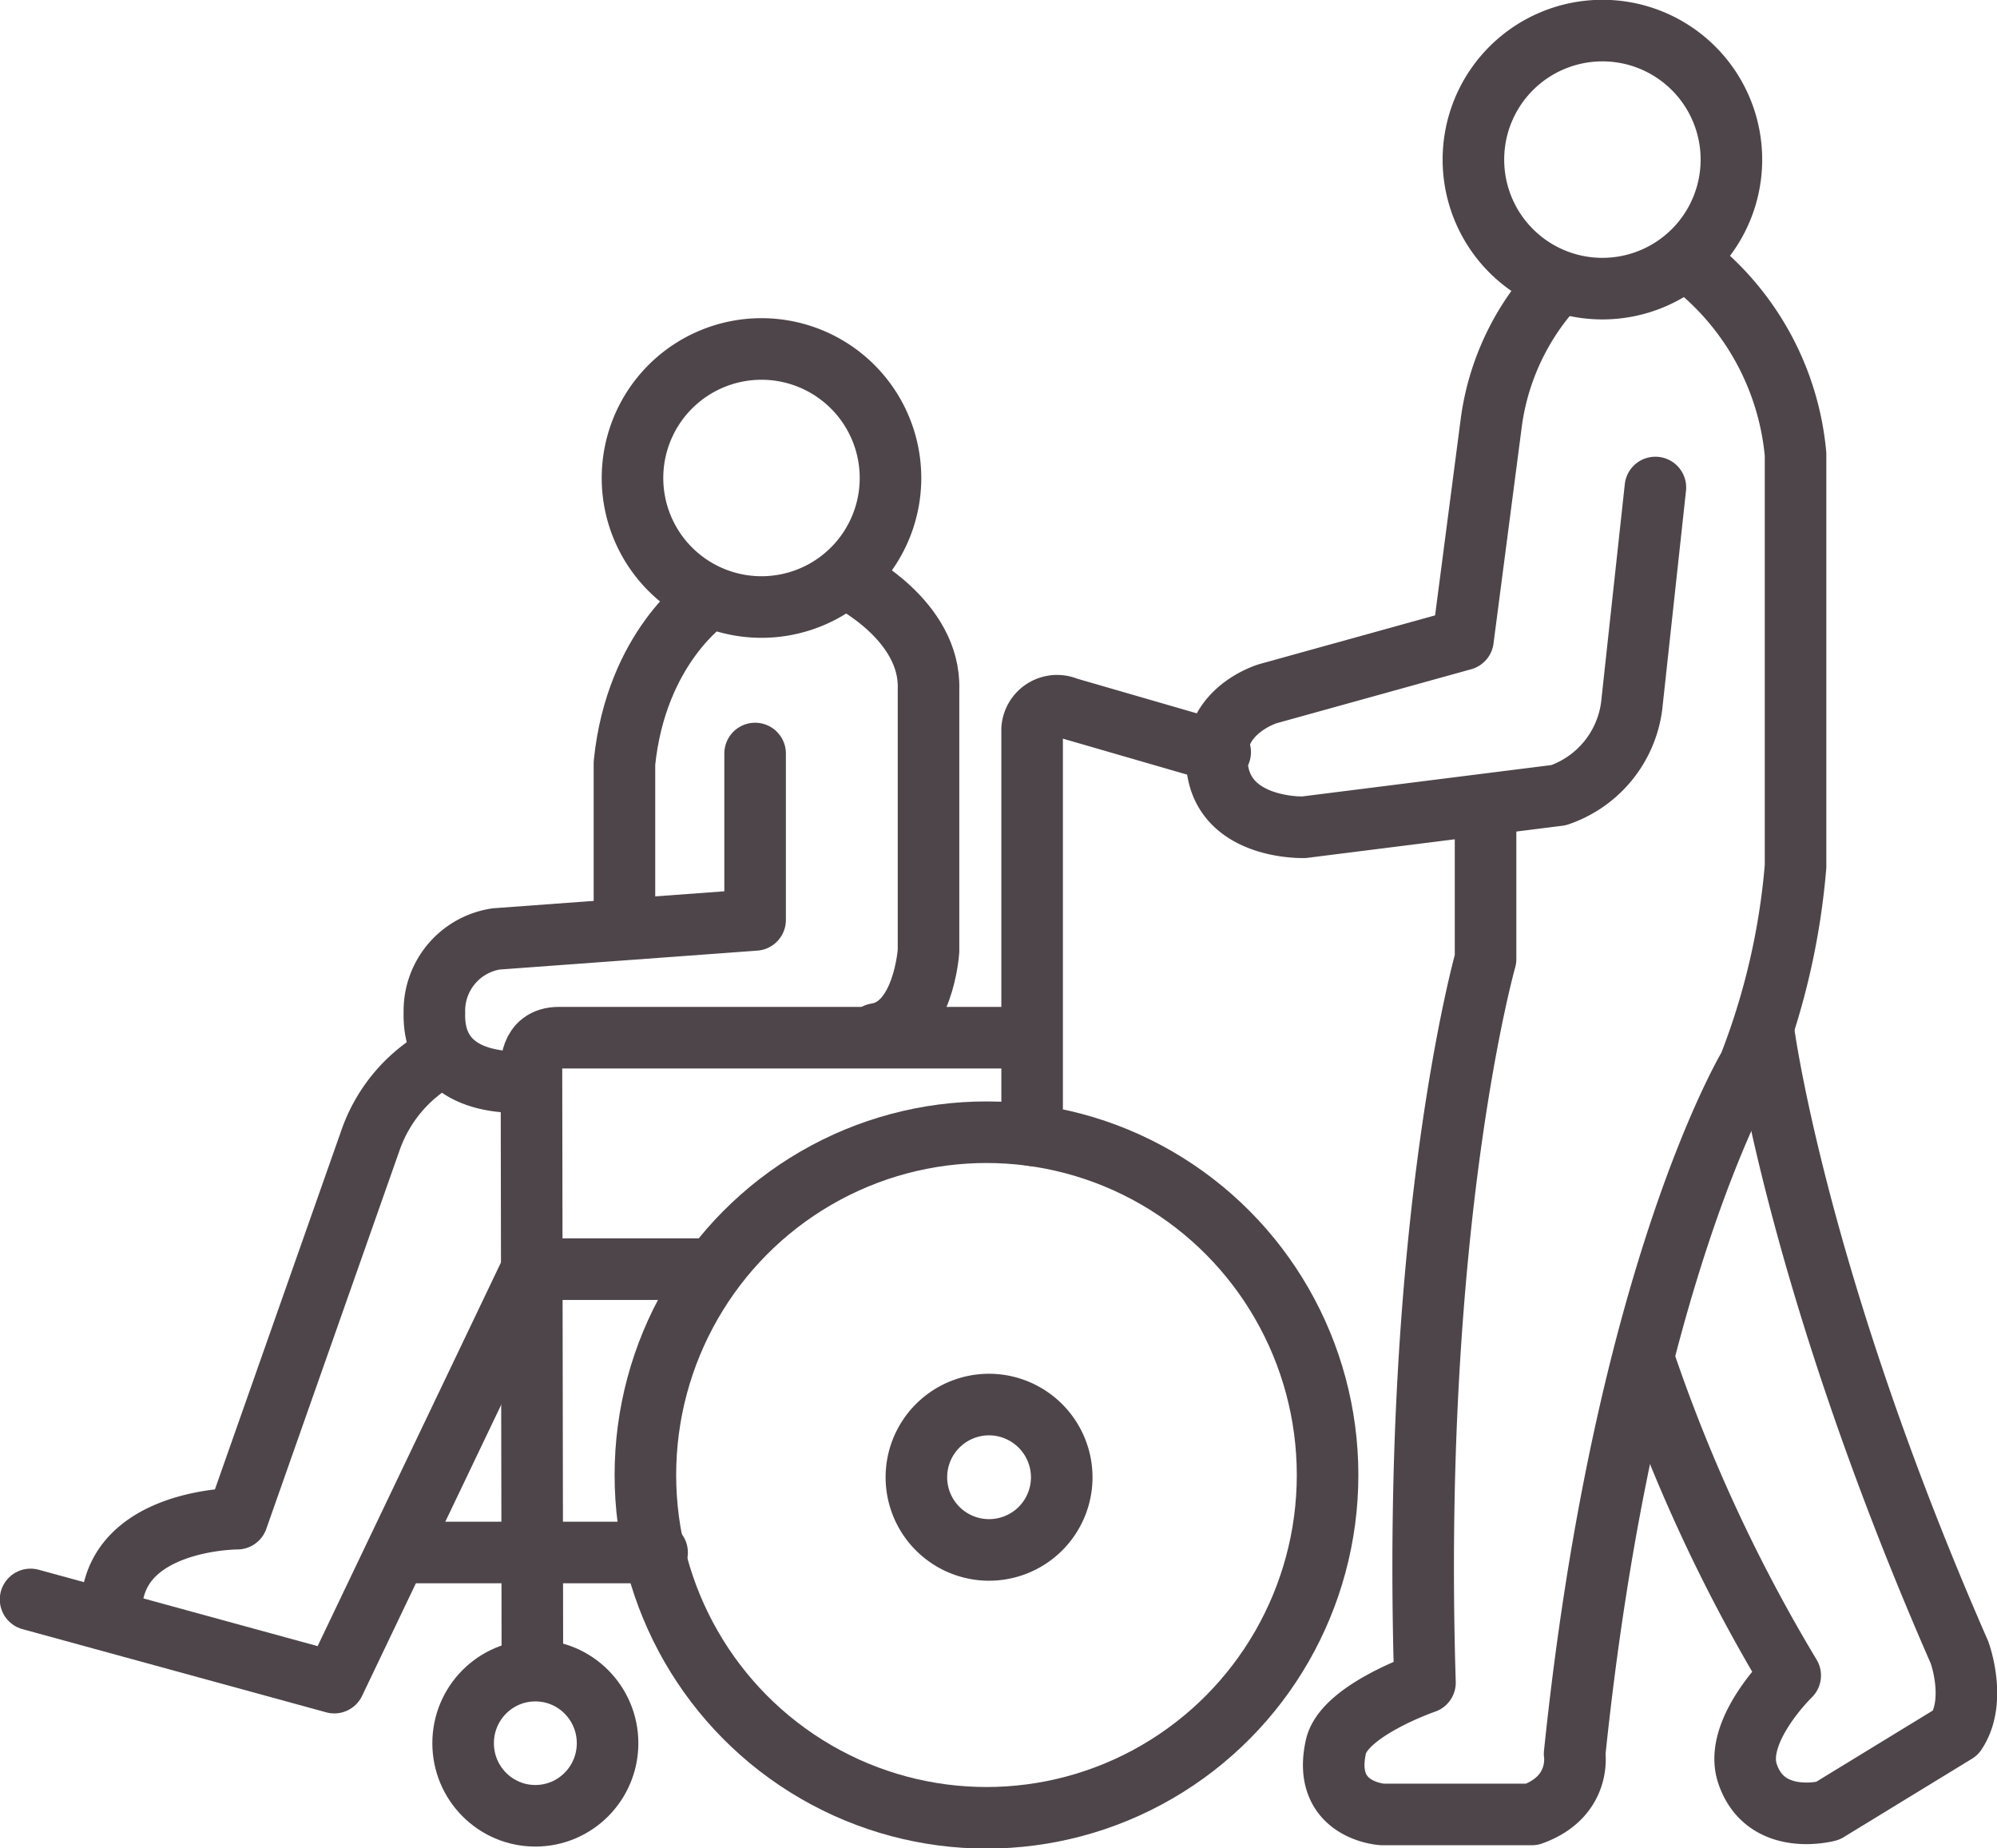
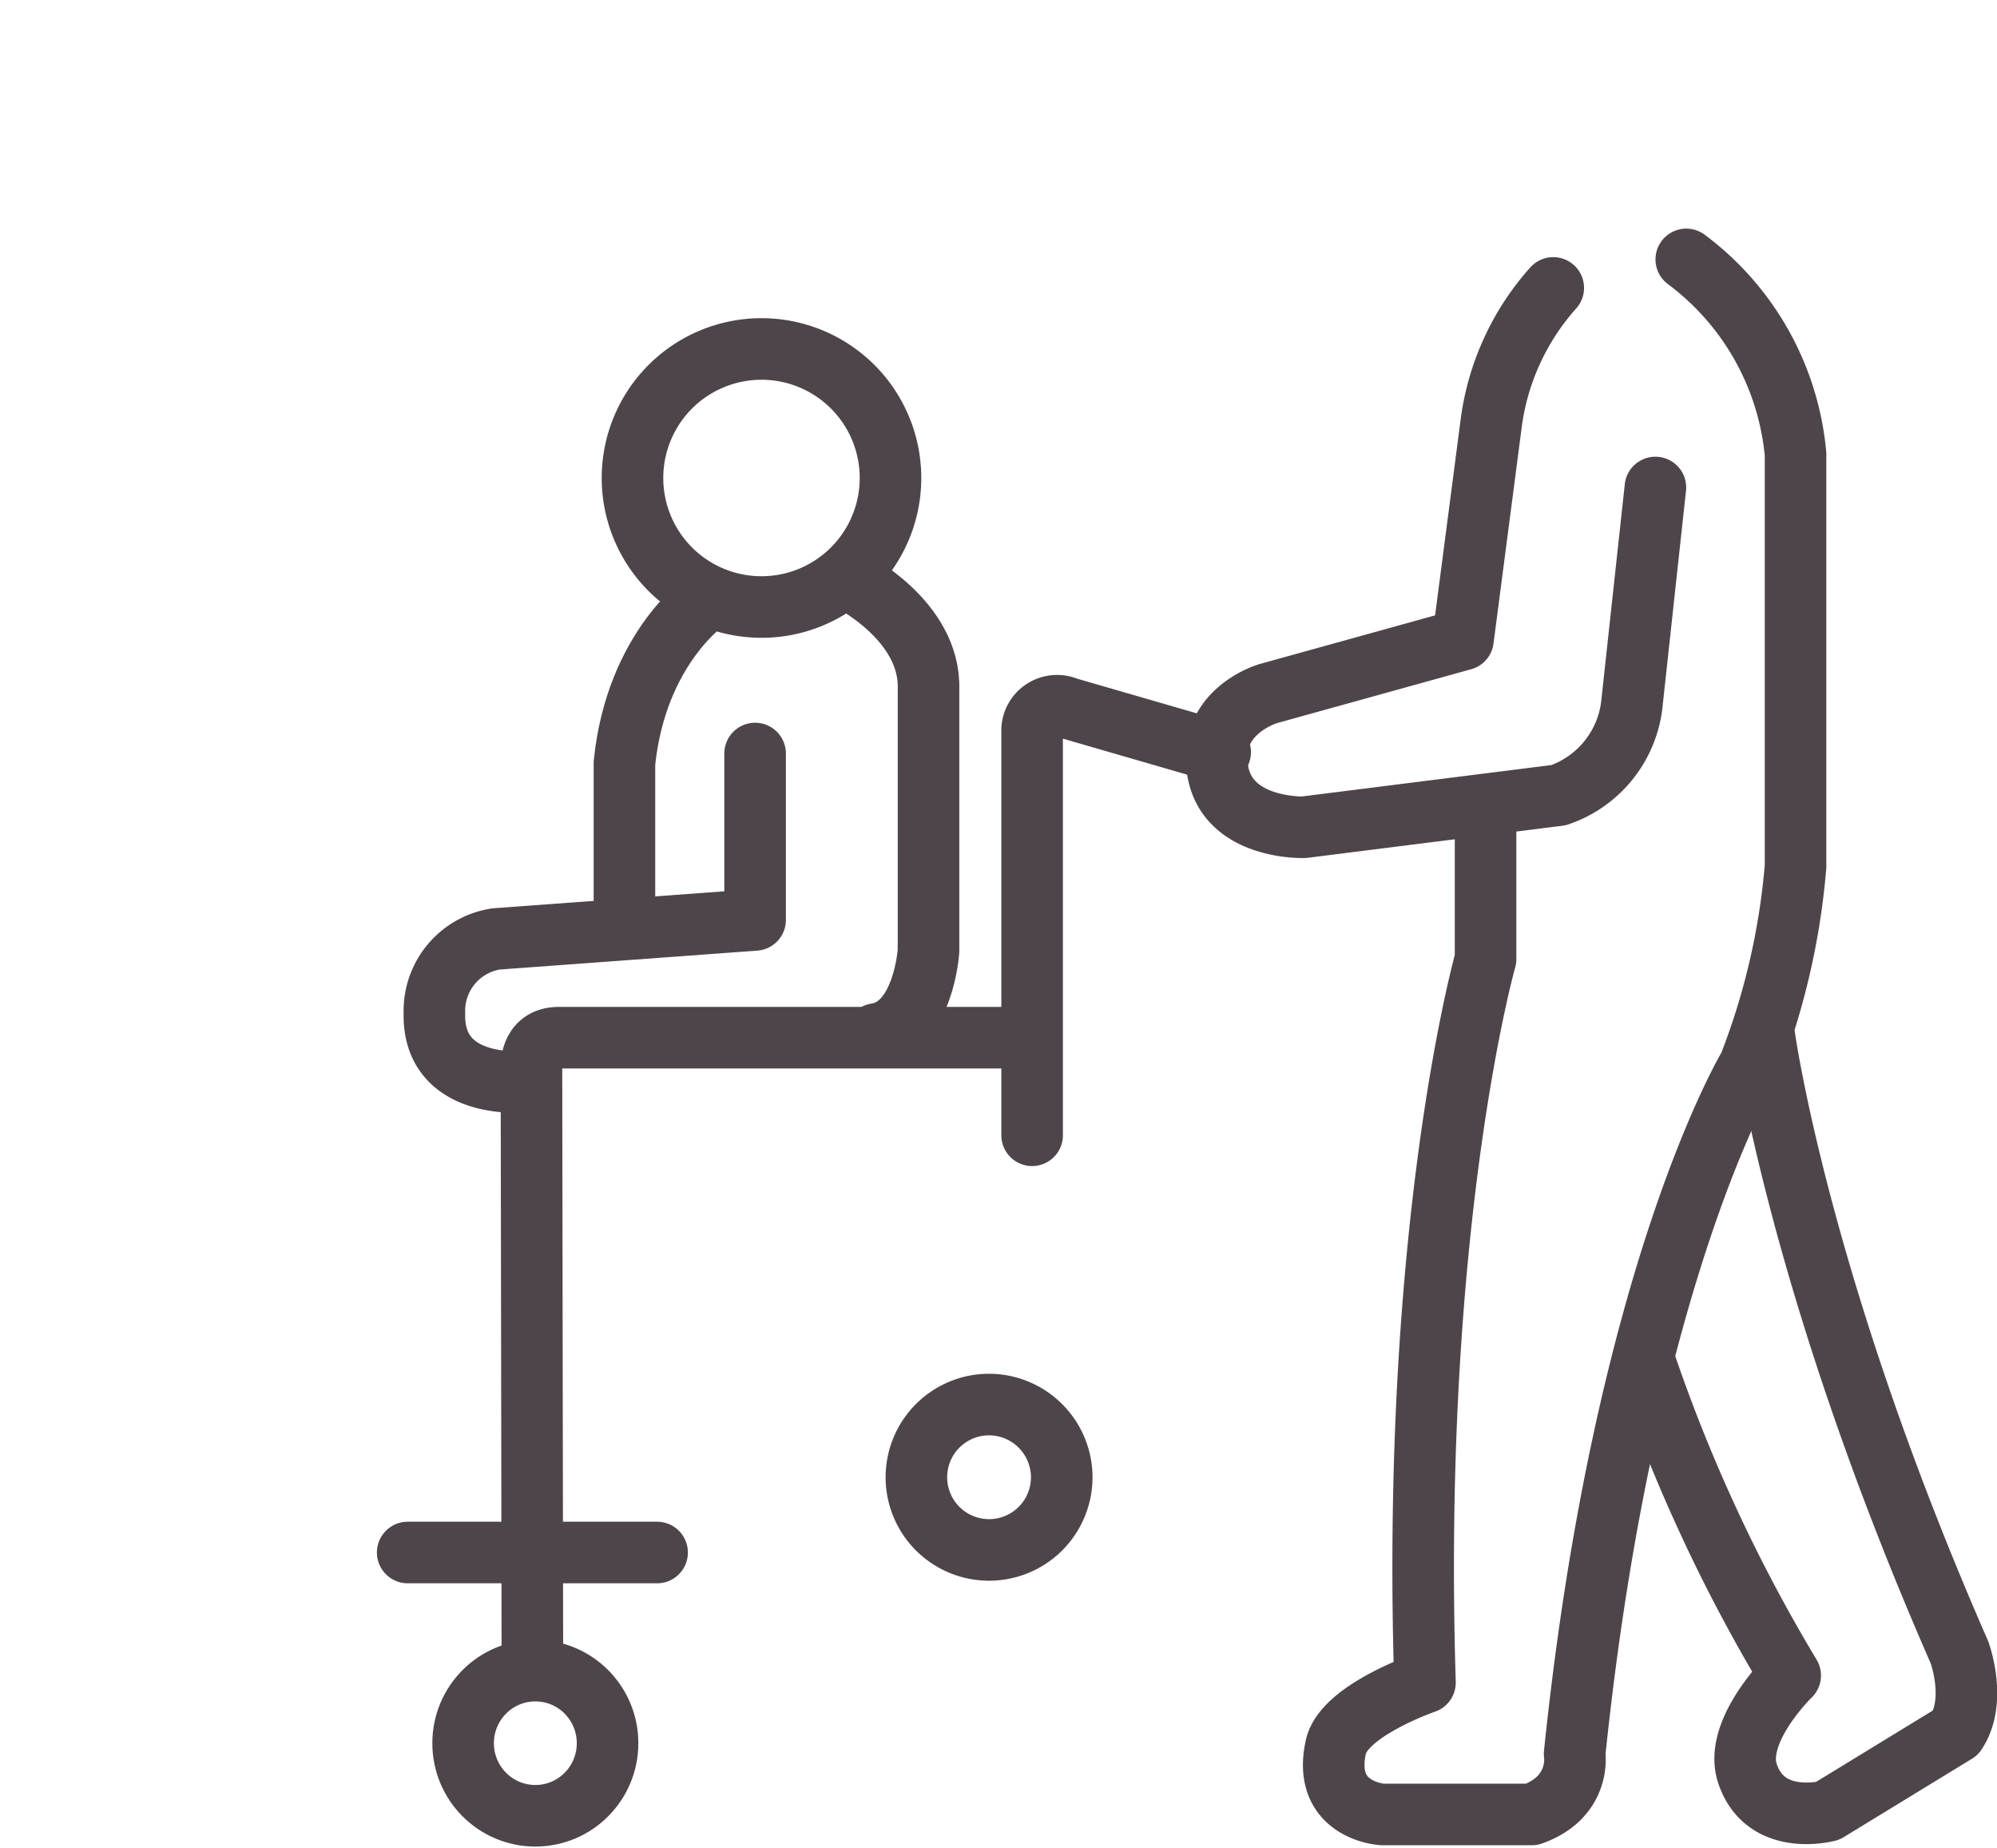
<svg xmlns="http://www.w3.org/2000/svg" id="_1" data-name="1" width="145.967" height="135.077" viewBox="0 0 145.967 135.077">
  <defs>
    <clipPath id="clip-path">
      <rect id="長方形_867" data-name="長方形 867" width="145.967" height="135.077" fill="none" stroke="#4e454a" stroke-width="4.5" />
    </clipPath>
  </defs>
  <g id="グループ_146" data-name="グループ 146" clip-path="url(#clip-path)">
-     <ellipse id="楕円形_3" data-name="楕円形 3" cx="24.932" cy="25.051" rx="24.932" ry="25.051" transform="translate(47.173 82.74)" fill="none" stroke="#4e454a" stroke-linecap="round" stroke-linejoin="round" stroke-width="4.5" />
    <path id="パス_1669" data-name="パス 1669" d="M242.568,360.77a5.312,5.312,0,1,1-5.312-5.338A5.325,5.325,0,0,1,242.568,360.77Z" transform="translate(-164.962 -252.79)" fill="none" stroke="#4e454a" stroke-linecap="round" stroke-linejoin="round" stroke-width="4.5" />
    <ellipse id="楕円形_4" data-name="楕円形 4" cx="5.279" cy="5.304" rx="5.279" ry="5.304" transform="translate(33.851 122.086)" fill="none" stroke="#4e454a" stroke-linecap="round" stroke-linejoin="round" stroke-width="4.5" />
    <path id="パス_1670" data-name="パス 1670" d="M134.573,308.551l-.068-43.617s-.222-2.34,2-2.34h34.377" transform="translate(-95.659 -186.762)" fill="none" stroke="#4e454a" stroke-linecap="round" stroke-linejoin="round" stroke-width="4.5" />
    <path id="パス_1671" data-name="パス 1671" d="M261.24,210.044V180.365a1.828,1.828,0,0,1,2.551-1.56l11.194,3.242" transform="translate(-185.799 -127.081)" fill="none" stroke="#4e454a" stroke-linecap="round" stroke-linejoin="round" stroke-width="4.5" />
-     <path id="パス_1672" data-name="パス 1672" d="M7.741,345.31l22.2,6.079,14.44-30.213H56.531" transform="translate(-5.506 -228.426)" fill="none" stroke="#4e454a" stroke-linecap="round" stroke-linejoin="round" stroke-width="4.5" />
    <path id="パス_1673" data-name="パス 1673" d="M178.948,97.737a9.429,9.429,0,1,1-9.429-9.429A9.429,9.429,0,0,1,178.948,97.737Z" transform="translate(-113.859 -62.806)" fill="none" stroke="#4e454a" stroke-linecap="round" stroke-linejoin="round" stroke-width="4.5" />
-     <path id="パス_1674" data-name="パス 1674" d="M391.79,17.17a9.429,9.429,0,1,1-9.429-9.429A9.429,9.429,0,0,1,391.79,17.17Z" transform="translate(-265.236 -5.506)" fill="none" stroke="#4e454a" stroke-linecap="round" stroke-linejoin="round" stroke-width="4.5" />
    <path id="パス_1675" data-name="パス 1675" d="M164.13,151.624s-5.209,3.473-6.077,11.98v11.112" transform="translate(-112.41 -107.838)" fill="none" stroke="#4e454a" stroke-linecap="round" stroke-linejoin="round" stroke-width="4.5" />
    <path id="パス_1676" data-name="パス 1676" d="M215.172,146.814s5.9,2.952,5.73,7.987v19.1s-.347,5.556-3.82,6.077" transform="translate(-153.034 -104.417)" fill="none" stroke="#4e454a" stroke-linecap="round" stroke-linejoin="round" stroke-width="4.5" />
    <path id="パス_1677" data-name="パス 1677" d="M116.89,214.666s-7.119.868-6.945-5.035a5.311,5.311,0,0,1,4.515-5.383l18.926-1.389V190.7" transform="translate(-78.193 -135.633)" fill="none" stroke="#4e454a" stroke-linecap="round" stroke-linejoin="round" stroke-width="4.5" />
-     <path id="パス_1678" data-name="パス 1678" d="M52.485,267.064a11.116,11.116,0,0,0-5.383,6.251l-9.723,27.607s-9.376,0-9.2,6.945" transform="translate(-20.038 -189.941)" fill="none" stroke="#4e454a" stroke-linecap="round" stroke-linejoin="round" stroke-width="4.5" />
    <line id="線_39" data-name="線 39" x2="18.231" transform="translate(29.799 113.455)" fill="none" stroke="#4e454a" stroke-linecap="round" stroke-linejoin="round" stroke-width="4.5" />
    <path id="パス_1679" data-name="パス 1679" d="M339.986,87.445l-1.736,15.974a7.972,7.972,0,0,1-5.339,6.511l-18.622,2.344s-5.383.174-6.251-3.907c-.964-4.532,3.646-5.86,3.646-5.86l14.238-3.95,2.084-15.974a18.43,18.43,0,0,1,4.514-9.723" transform="translate(-218.988 -51.819)" fill="none" stroke="#4e454a" stroke-linecap="round" stroke-linejoin="round" stroke-width="4.5" />
    <path id="パス_1680" data-name="パス 1680" d="M348.675,106.1v10.678s-5.469,19.273-4.428,52.87c0,0-5.921,2.034-6.511,4.688-1.042,4.688,3.386,4.948,3.386,4.948h10.938c3.646-1.3,3.125-4.428,3.125-4.428,3.646-35.16,12.762-50.266,12.762-50.266a51.835,51.835,0,0,0,3.386-14.585V79.882a20.026,20.026,0,0,0-7.987-14.237" transform="translate(-240.091 -46.688)" fill="none" stroke="#4e454a" stroke-linecap="round" stroke-linejoin="round" stroke-width="4.5" />
    <path id="パス_1681" data-name="パス 1681" d="M416.59,285.232a118.393,118.393,0,0,0,10.548,22.659s-4.167,4.037-3.125,7.162c1.318,3.953,5.86,2.735,5.86,2.735l9.376-5.73c1.563-2.344.261-5.86.261-5.86-11.98-27.347-14.324-45.447-14.324-45.447" transform="translate(-296.287 -185.45)" fill="none" stroke="#4e454a" stroke-linecap="round" stroke-linejoin="round" stroke-width="4.5" />
  </g>
</svg>